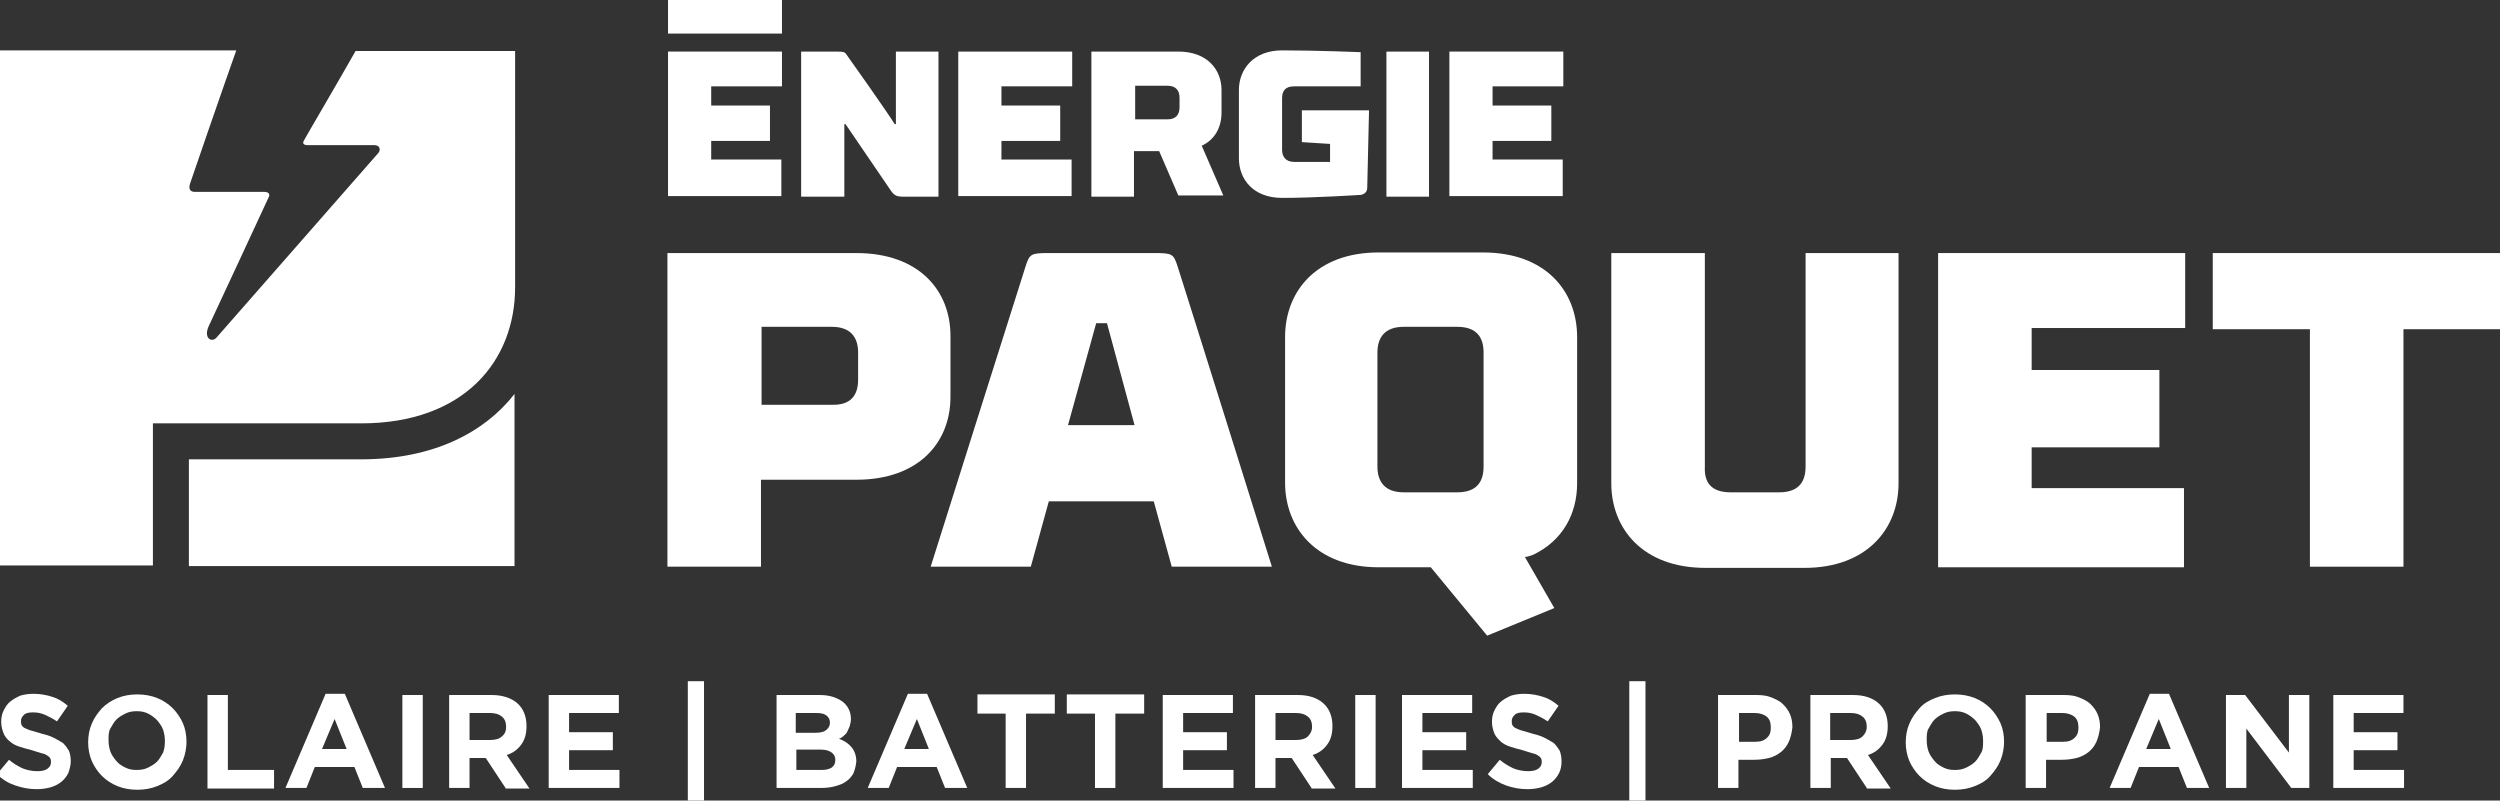
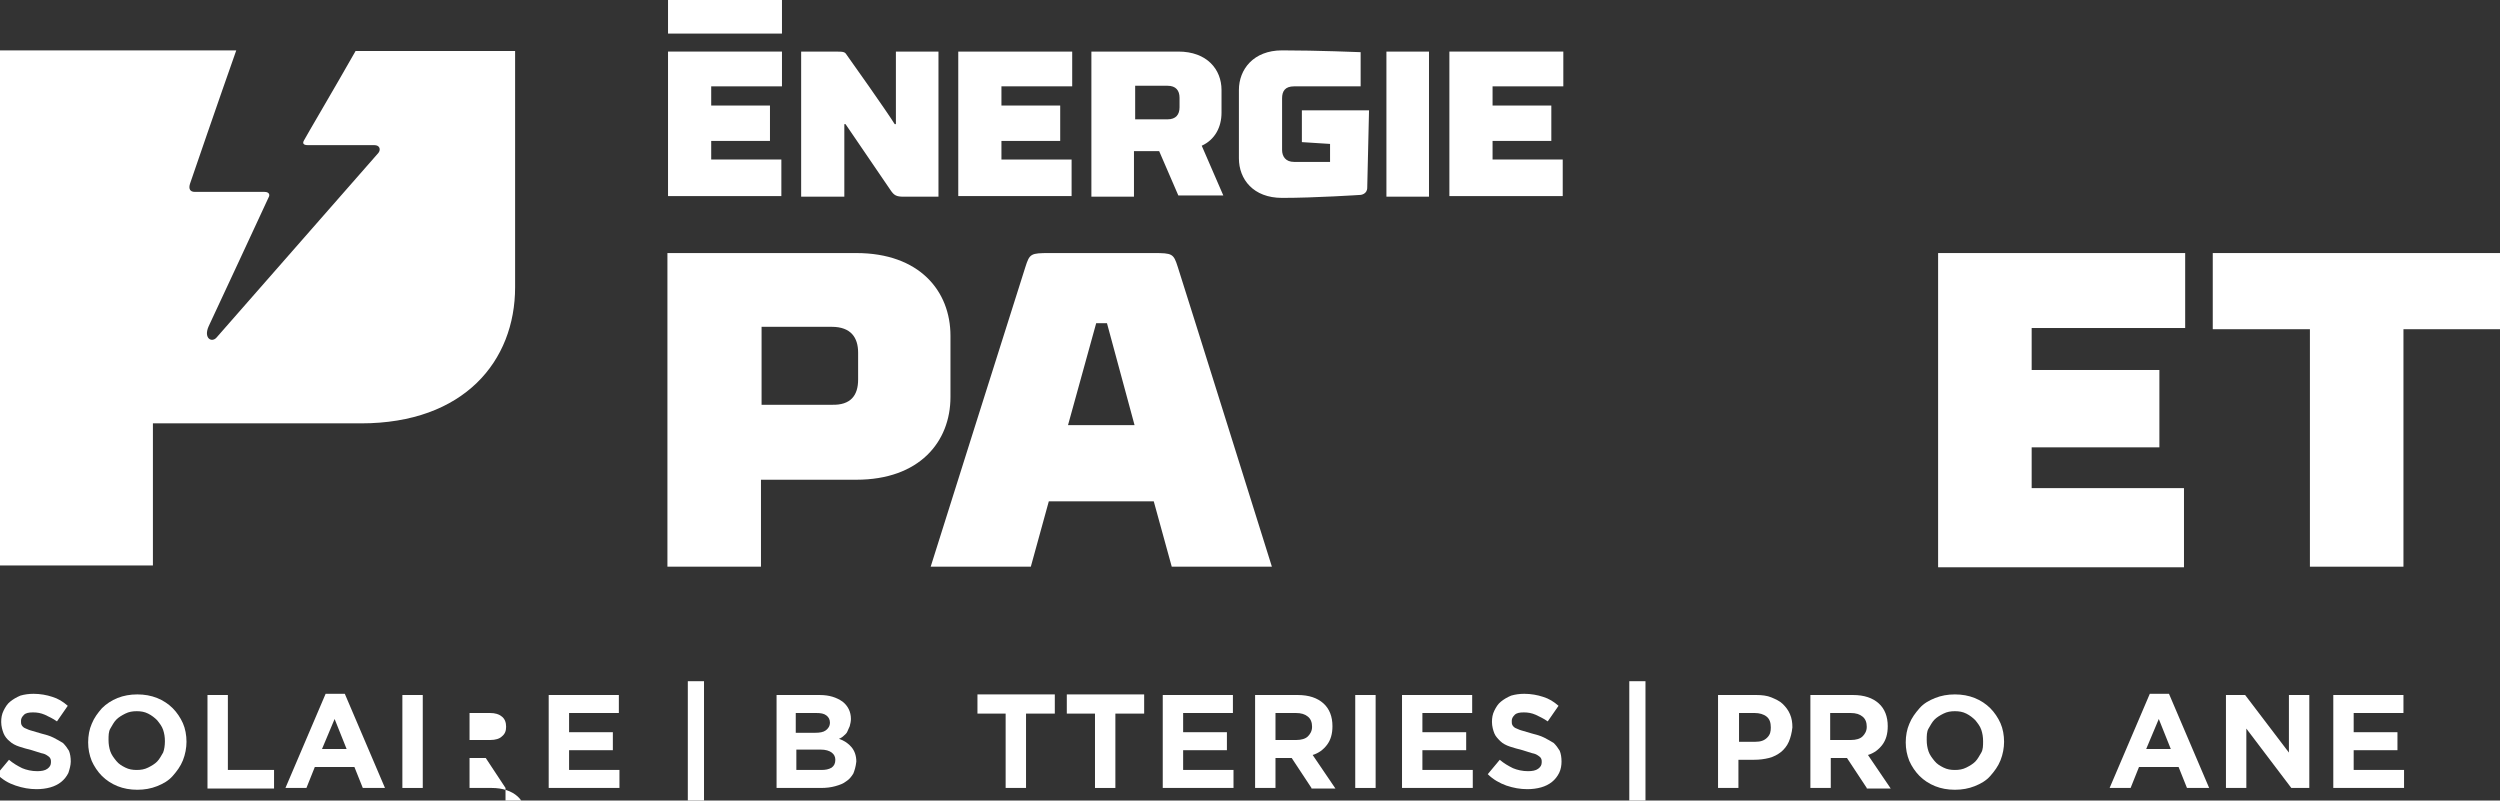
<svg xmlns="http://www.w3.org/2000/svg" version="1.1" id="Calque_1" x="0px" y="0px" viewBox="0 0 416.9 133.5" style="enable-background:new 0 0 416.9 133.5;" xml:space="preserve">
  <rect x="0" y="0" width="416.9" height="133.5" fill="#333333" stroke="none" />
  <style type="text/css"> .st0{fill:#FFFFFF;} </style>
  <g>
    <g>
      <path class="st0" d="M111.4,8.6h19v5.8h-11.8v3.2h9.8v5.9h-9.8v3.1h11.7v6.1h-18.9V8.6z" />
      <path class="st0" d="M156.4,32.8h-5.7c-1.2,0-1.6-0.2-2.2-1.1L141,20.7h-0.2v12.1h-7.2V8.6h5.8c1.5,0,1.5,0.1,1.9,0.7 c0.3,0.4,6.6,9.3,7.9,11.4h0.2V8.6h7.1V32.8z" />
      <path class="st0" d="M159.8,8.6h19v5.8H167v3.2h9.8v5.9H167v3.1h11.7v6.1h-18.9V8.6z" />
      <path class="st0" d="M189.2,32.8H182V8.6h14.5c4.8,0,7.2,3,7.2,6.4v3.8c0,2.4-1.1,4.5-3.3,5.5l3.6,8.3h-7.5l-3.2-7.4h-4.2V32.8z M196.7,17.9v-1.6c0-1.2-0.6-2-2-2h-5.4v5.6h5.4C196.1,19.9,196.7,19.1,196.7,17.9z" />
      <path class="st0" d="M217,18.4h11.3L228,31.3c0,1.1-1.1,1.2-1.1,1.2c0,0-7.6,0.5-13.1,0.5c-4.8,0-7.2-3.1-7.2-6.6V15 c0-3.4,2.4-6.6,7.2-6.6c5.8,0,13.1,0.3,13.1,0.3l0,5.7h-11.1c-1.5,0-2,0.8-2,2V25c0,1.1,0.6,2,2,2l6,0l0-3l-4.7-0.3V18.4z" />
      <path class="st0" d="M238.3,32.8h-7.1V8.6h7.1V32.8z" />
      <path class="st0" d="M241.7,8.6h19v5.8h-11.8v3.2h9.8v5.9h-9.8v3.1h11.7v6.1h-18.9V8.6z" />
    </g>
    <g>
      <path class="st0" d="M126.9,94.5h-15.6V42.2h31.5c10.5,0,15.7,6.3,15.7,13.8v10.2c0,7.5-5.2,13.8-15.7,13.8h-15.9V94.5z M143.1,63.3v-4.5c0-2.5-1.2-4.3-4.4-4.3h-11.7v13h11.7C141.9,67.6,143.1,65.9,143.1,63.3z" />
      <path class="st0" d="M192.4,83.6h-17.5l-3,10.9h-16.7c0,0,14.6-46.3,15.8-50c0.7-2.2,0.9-2.3,4-2.3h17.4c3.1,0,3.3,0.1,4,2.3 c1.2,3.7,15.7,50,15.7,50h-16.7L192.4,83.6z M178.1,70.9h11.1l-4.6-17h-1.8L178.1,70.9z" />
-       <path class="st0" d="M247.3,42.1c10.5,0,15.7,6.5,15.7,14.1v24.4c0,5.2-2.5,9.6-7.3,11.9c-0.6,0.2-0.8,0.3-1.4,0.4l4.9,8.5 L248,106l-9.4-11.4h-8.7c-10.4,0-15.6-6.6-15.6-14.1V56.2c0-7.6,5.2-14.1,15.6-14.1H247.3z M229.7,58.8v19c0,2.5,1.2,4.3,4.4,4.3 h8.9c3.3,0,4.4-1.8,4.4-4.3v-19c0-2.5-1.1-4.3-4.4-4.3h-8.9C230.9,54.5,229.7,56.3,229.7,58.8z" />
-       <path class="st0" d="M288.6,82.1h8.1c3.2,0,4.4-1.7,4.4-4.3V42.2h15.5v38.4c0,7.5-5.2,14.1-15.7,14.1h-16.5 c-10.5,0-15.7-6.6-15.7-14.1V42.2h15.6v35.7C284.2,80.4,285.3,82.1,288.6,82.1z" />
      <path class="st0" d="M323.3,42.2h41.1v12.5h-25.6v7h21.3v12.9h-21.3v6.8h25.4v13.2h-41V42.2z" />
      <path class="st0" d="M416.9,54.9h-16.1v39.6h-15.6V54.9H369V42.2h47.9V54.9z" />
    </g>
    <rect x="111.4" class="st0" width="19" height="5.6" />
  </g>
  <g>
    <g>
      <path class="st0" d="M11.4,128.9c-0.3,0.6-0.7,1.1-1.2,1.5s-1.1,0.7-1.8,0.9c-0.7,0.2-1.5,0.3-2.3,0.3c-1.2,0-2.3-0.2-3.5-0.6 s-2.2-1-3.1-1.9l2-2.4c0.7,0.6,1.4,1,2.2,1.4c0.7,0.3,1.6,0.5,2.5,0.5c0.7,0,1.3-0.1,1.7-0.4c0.4-0.3,0.6-0.6,0.6-1.1v0 c0-0.2,0-0.4-0.1-0.6c-0.1-0.2-0.2-0.3-0.5-0.5s-0.5-0.3-1-0.4c-0.4-0.1-0.9-0.3-1.6-0.5c-0.8-0.2-1.5-0.4-2.1-0.6 c-0.6-0.2-1.2-0.5-1.6-0.9c-0.4-0.3-0.8-0.8-1-1.3c-0.2-0.5-0.4-1.2-0.4-1.9v0c0-0.7,0.1-1.3,0.4-1.9c0.3-0.6,0.6-1.1,1.1-1.5 c0.5-0.4,1-0.7,1.7-1c0.7-0.2,1.4-0.3,2.2-0.3c1.1,0,2.2,0.2,3.1,0.5c1,0.3,1.8,0.8,2.6,1.5l-1.8,2.6c-0.7-0.5-1.4-0.8-2-1.1 c-0.7-0.3-1.3-0.4-2-0.4c-0.7,0-1.2,0.1-1.5,0.4c-0.3,0.3-0.5,0.6-0.5,1v0c0,0.3,0,0.5,0.1,0.7c0.1,0.2,0.3,0.4,0.5,0.5 c0.3,0.1,0.6,0.3,1,0.4s1,0.3,1.7,0.5c0.8,0.2,1.5,0.4,2.1,0.7c0.6,0.3,1.1,0.6,1.6,0.9c0.4,0.4,0.7,0.8,1,1.3 c0.2,0.5,0.3,1.1,0.3,1.8v0C11.8,127.6,11.6,128.3,11.4,128.9z" />
      <path class="st0" d="M30.5,126.8c-0.4,1-1,1.8-1.7,2.6s-1.6,1.3-2.6,1.7s-2.1,0.6-3.3,0.6s-2.3-0.2-3.3-0.6c-1-0.4-1.9-1-2.6-1.7 s-1.3-1.6-1.7-2.5c-0.4-1-0.6-2-0.6-3.1v0c0-1.1,0.2-2.2,0.6-3.1c0.4-1,1-1.8,1.7-2.6c0.7-0.7,1.6-1.3,2.6-1.7s2.1-0.6,3.3-0.6 c1.2,0,2.3,0.2,3.3,0.6c1,0.4,1.9,1,2.6,1.7c0.7,0.7,1.3,1.6,1.7,2.5s0.6,2,0.6,3.1v0C31.1,124.7,30.9,125.8,30.5,126.8z M27.5,123.6c0-0.7-0.1-1.3-0.3-1.9c-0.2-0.6-0.6-1.1-1-1.6c-0.4-0.4-0.9-0.8-1.5-1.1c-0.6-0.3-1.2-0.4-1.9-0.4 c-0.7,0-1.3,0.1-1.9,0.4s-1.1,0.6-1.5,1c-0.4,0.4-0.7,1-1,1.5s-0.3,1.2-0.3,1.9v0c0,0.7,0.1,1.3,0.3,1.9s0.6,1.1,1,1.6 s0.9,0.8,1.5,1.1c0.6,0.3,1.2,0.4,1.9,0.4c0.7,0,1.3-0.1,1.9-0.4s1.1-0.6,1.5-1c0.4-0.4,0.7-1,1-1.5 C27.4,125,27.5,124.3,27.5,123.6L27.5,123.6z" />
      <path class="st0" d="M34.6,131.4v-15.5h3.4v12.5h7.7v3.1H34.6z" />
      <path class="st0" d="M60.5,131.4l-1.4-3.5h-6.6l-1.4,3.5h-3.5l6.7-15.7h3.2l6.7,15.7H60.5z M55.8,119.9l-2.1,5h4.1L55.8,119.9z" />
      <path class="st0" d="M67.1,131.4v-15.5h3.4v15.5H67.1z" />
-       <path class="st0" d="M84.3,131.4l-3.3-5h-2.7v5h-3.4v-15.5H82c1.8,0,3.3,0.5,4.3,1.4c1,0.9,1.5,2.2,1.5,3.8v0 c0,1.3-0.3,2.3-0.9,3.1c-0.6,0.8-1.4,1.4-2.4,1.7l3.8,5.6H84.3z M84.4,121.2c0-0.7-0.2-1.3-0.7-1.7c-0.5-0.4-1.1-0.6-2-0.6h-3.4 v4.5h3.5c0.8,0,1.5-0.2,1.9-0.6C84.2,122.4,84.4,121.9,84.4,121.2L84.4,121.2z" />
+       <path class="st0" d="M84.3,131.4l-3.3-5h-2.7v5h-3.4H82c1.8,0,3.3,0.5,4.3,1.4c1,0.9,1.5,2.2,1.5,3.8v0 c0,1.3-0.3,2.3-0.9,3.1c-0.6,0.8-1.4,1.4-2.4,1.7l3.8,5.6H84.3z M84.4,121.2c0-0.7-0.2-1.3-0.7-1.7c-0.5-0.4-1.1-0.6-2-0.6h-3.4 v4.5h3.5c0.8,0,1.5-0.2,1.9-0.6C84.2,122.4,84.4,121.9,84.4,121.2L84.4,121.2z" />
      <path class="st0" d="M91.5,131.4v-15.5h11.7v3h-8.3v3.2h7.3v3h-7.3v3.3h8.4v3H91.5z" />
      <path class="st0" d="M114.7,134.2v-20.6h2.7v20.6H114.7z" />
      <path class="st0" d="M142.3,129c-0.3,0.5-0.7,1-1.2,1.3c-0.5,0.4-1.1,0.6-1.8,0.8c-0.7,0.2-1.5,0.3-2.4,0.3h-7.4v-15.5h7.2 c1.6,0,2.8,0.4,3.8,1.1c0.9,0.7,1.4,1.7,1.4,2.9v0c0,0.4-0.1,0.8-0.2,1.2c-0.1,0.3-0.3,0.6-0.4,0.9s-0.4,0.5-0.6,0.7 c-0.2,0.2-0.5,0.4-0.8,0.5c0.9,0.3,1.6,0.8,2.1,1.4c0.5,0.6,0.8,1.4,0.8,2.4v0C142.7,127.9,142.5,128.5,142.3,129z M138.4,120.5 c0-0.5-0.2-0.9-0.6-1.2c-0.4-0.3-0.9-0.4-1.7-0.4h-3.4v3.3h3.2c0.8,0,1.4-0.1,1.8-0.4S138.4,121.1,138.4,120.5L138.4,120.5z M139.3,126.7c0-0.5-0.2-0.9-0.6-1.2c-0.4-0.3-1-0.5-1.9-0.5h-4v3.4h4.1c0.8,0,1.3-0.1,1.8-0.4 C139.1,127.7,139.3,127.3,139.3,126.7L139.3,126.7z" />
-       <path class="st0" d="M157.6,131.4l-1.4-3.5h-6.6l-1.4,3.5h-3.5l6.7-15.7h3.2l6.7,15.7H157.6z M152.9,119.9l-2.1,5h4.1L152.9,119.9 z" />
      <path class="st0" d="M171.1,119v12.4h-3.4V119H163v-3.2h12.9v3.2H171.1z" />
      <path class="st0" d="M186,119v12.4h-3.4V119h-4.7v-3.2h12.9v3.2H186z" />
      <path class="st0" d="M193.9,131.4v-15.5h11.7v3h-8.3v3.2h7.3v3h-7.3v3.3h8.4v3H193.9z" />
      <path class="st0" d="M218.7,131.4l-3.3-5h-2.7v5h-3.4v-15.5h7.1c1.9,0,3.3,0.5,4.3,1.4c1,0.9,1.5,2.2,1.5,3.8v0 c0,1.3-0.3,2.3-0.9,3.1c-0.6,0.8-1.4,1.4-2.4,1.7l3.8,5.6H218.7z M218.8,121.2c0-0.7-0.2-1.3-0.7-1.7c-0.5-0.4-1.1-0.6-2-0.6h-3.4 v4.5h3.5c0.8,0,1.5-0.2,1.9-0.6S218.8,121.9,218.8,121.2L218.8,121.2z" />
      <path class="st0" d="M226,131.4v-15.5h3.4v15.5H226z" />
      <path class="st0" d="M233.8,131.4v-15.5h11.7v3h-8.3v3.2h7.3v3h-7.3v3.3h8.4v3H233.8z" />
      <path class="st0" d="M260,128.9c-0.3,0.6-0.7,1.1-1.2,1.5c-0.5,0.4-1.1,0.7-1.8,0.9c-0.7,0.2-1.5,0.3-2.3,0.3 c-1.2,0-2.3-0.2-3.5-0.6c-1.1-0.4-2.2-1-3.1-1.9l2-2.4c0.7,0.6,1.4,1,2.2,1.4c0.7,0.3,1.6,0.5,2.5,0.5c0.7,0,1.3-0.1,1.7-0.4 c0.4-0.3,0.6-0.6,0.6-1.1v0c0-0.2,0-0.4-0.1-0.6c-0.1-0.2-0.2-0.3-0.5-0.5s-0.5-0.3-1-0.4c-0.4-0.1-0.9-0.3-1.6-0.5 c-0.8-0.2-1.5-0.4-2.1-0.6c-0.6-0.2-1.2-0.5-1.6-0.9s-0.8-0.8-1-1.3c-0.2-0.5-0.4-1.2-0.4-1.9v0c0-0.7,0.1-1.3,0.4-1.9 c0.3-0.6,0.6-1.1,1.1-1.5c0.5-0.4,1-0.7,1.7-1c0.7-0.2,1.4-0.3,2.2-0.3c1.1,0,2.2,0.2,3.1,0.5c1,0.3,1.8,0.8,2.6,1.5l-1.8,2.6 c-0.7-0.5-1.4-0.8-2-1.1c-0.7-0.3-1.3-0.4-2-0.4c-0.7,0-1.2,0.1-1.5,0.4c-0.3,0.3-0.5,0.6-0.5,1v0c0,0.3,0,0.5,0.1,0.7 c0.1,0.2,0.3,0.4,0.5,0.5c0.3,0.1,0.6,0.3,1,0.4s1,0.3,1.7,0.5c0.8,0.2,1.5,0.4,2.1,0.7c0.6,0.3,1.1,0.6,1.6,0.9 c0.4,0.4,0.7,0.8,1,1.3c0.2,0.5,0.3,1.1,0.3,1.8v0C260.4,127.6,260.3,128.3,260,128.9z" />
      <path class="st0" d="M271.7,134.2v-20.6h2.7v20.6H271.7z" />
      <path class="st0" d="M298.3,123.7c-0.3,0.7-0.8,1.3-1.3,1.7s-1.2,0.8-2,1c-0.8,0.2-1.6,0.3-2.5,0.3h-2.6v4.7h-3.4v-15.5h6.4 c0.9,0,1.8,0.1,2.5,0.4c0.7,0.3,1.4,0.6,1.9,1.1c0.5,0.5,0.9,1,1.2,1.7s0.4,1.4,0.4,2.2v0C298.8,122.2,298.6,123,298.3,123.7z M295.3,121.3c0-0.8-0.2-1.4-0.7-1.8c-0.5-0.4-1.2-0.6-2-0.6h-2.6v4.8h2.7c0.9,0,1.5-0.2,2-0.7S295.3,122,295.3,121.3L295.3,121.3 z" />
      <path class="st0" d="M311.3,131.4l-3.3-5h-2.7v5h-3.4v-15.5h7.1c1.9,0,3.3,0.5,4.3,1.4c1,0.9,1.5,2.2,1.5,3.8v0 c0,1.3-0.3,2.3-0.9,3.1c-0.6,0.8-1.4,1.4-2.4,1.7l3.8,5.6H311.3z M311.3,121.2c0-0.7-0.2-1.3-0.7-1.7c-0.5-0.4-1.1-0.6-2-0.6h-3.4 v4.5h3.5c0.8,0,1.5-0.2,1.9-0.6S311.3,121.9,311.3,121.2L311.3,121.2z" />
      <path class="st0" d="M333.6,126.8c-0.4,1-1,1.8-1.7,2.6s-1.6,1.3-2.6,1.7s-2.1,0.6-3.3,0.6s-2.3-0.2-3.3-0.6s-1.9-1-2.6-1.7 s-1.3-1.6-1.7-2.5c-0.4-1-0.6-2-0.6-3.1v0c0-1.1,0.2-2.2,0.6-3.1c0.4-1,1-1.8,1.7-2.6s1.6-1.3,2.6-1.7c1-0.4,2.1-0.6,3.3-0.6 c1.2,0,2.3,0.2,3.3,0.6s1.9,1,2.6,1.7s1.3,1.6,1.7,2.5s0.6,2,0.6,3.1v0C334.2,124.7,334,125.8,333.6,126.8z M330.7,123.6 c0-0.7-0.1-1.3-0.3-1.9c-0.2-0.6-0.6-1.1-1-1.6c-0.4-0.4-0.9-0.8-1.5-1.1c-0.6-0.3-1.2-0.4-1.9-0.4c-0.7,0-1.3,0.1-1.9,0.4 s-1.1,0.6-1.5,1s-0.7,1-1,1.5s-0.3,1.2-0.3,1.9v0c0,0.7,0.1,1.3,0.3,1.9s0.6,1.1,1,1.6s0.9,0.8,1.5,1.1c0.6,0.3,1.2,0.4,1.9,0.4 c0.7,0,1.3-0.1,1.9-0.4c0.6-0.3,1.1-0.6,1.5-1s0.7-1,1-1.5S330.7,124.3,330.7,123.6L330.7,123.6z" />
-       <path class="st0" d="M349.6,123.7c-0.3,0.7-0.8,1.3-1.3,1.7s-1.2,0.8-2,1c-0.8,0.2-1.6,0.3-2.5,0.3h-2.6v4.7h-3.4v-15.5h6.4 c0.9,0,1.8,0.1,2.5,0.4c0.7,0.3,1.4,0.6,1.9,1.1c0.5,0.5,0.9,1,1.2,1.7s0.4,1.4,0.4,2.2v0C350.1,122.2,349.9,123,349.6,123.7z M346.6,121.3c0-0.8-0.2-1.4-0.7-1.8c-0.5-0.4-1.2-0.6-2-0.6h-2.6v4.8h2.7c0.9,0,1.5-0.2,2-0.7S346.6,122,346.6,121.3L346.6,121.3 z" />
      <path class="st0" d="M364.7,131.4l-1.4-3.5h-6.6l-1.4,3.5h-3.5l6.7-15.7h3.2l6.7,15.7H364.7z M360,119.9l-2.1,5h4.1L360,119.9z" />
      <path class="st0" d="M382.1,131.4l-7.5-9.9v9.9h-3.4v-15.5h3.2l7.3,9.6v-9.6h3.4v15.5H382.1z" />
      <path class="st0" d="M389.1,131.4v-15.5h11.7v3h-8.3v3.2h7.3v3h-7.3v3.3h8.4v3H389.1z" />
    </g>
  </g>
  <g>
    <g>
-       <path class="st0" d="M60.2,76.6H31.5v17.8h54.3V65.7C80.8,72.1,72.3,76.6,60.2,76.6z" />
      <path class="st0" d="M60.2,70.6c17.2,0,25.7-10.4,25.7-22.7V8.5H59.3c-3.4,6-8.3,14.3-8.6,14.9c-0.3,0.5-0.1,0.8,0.6,0.8 c0.5,0,10.3,0,11.1,0c1,0,1.1,0.8,0.7,1.3c-0.6,0.7-26.2,29.9-27,30.8c-0.8,0.9-2.2,0.1-1.3-1.9c0.6-1.3,9.8-21,10-21.5 c0.2-0.3,0.2-0.9-0.7-0.9c-0.5,0-11.6,0-11.6,0c-0.8,0-1.1-0.5-0.8-1.4c0.2-0.6,4.8-14,7.7-22.2H0v85.9h25.5V70.6H60.2z" />
    </g>
  </g>
</svg>